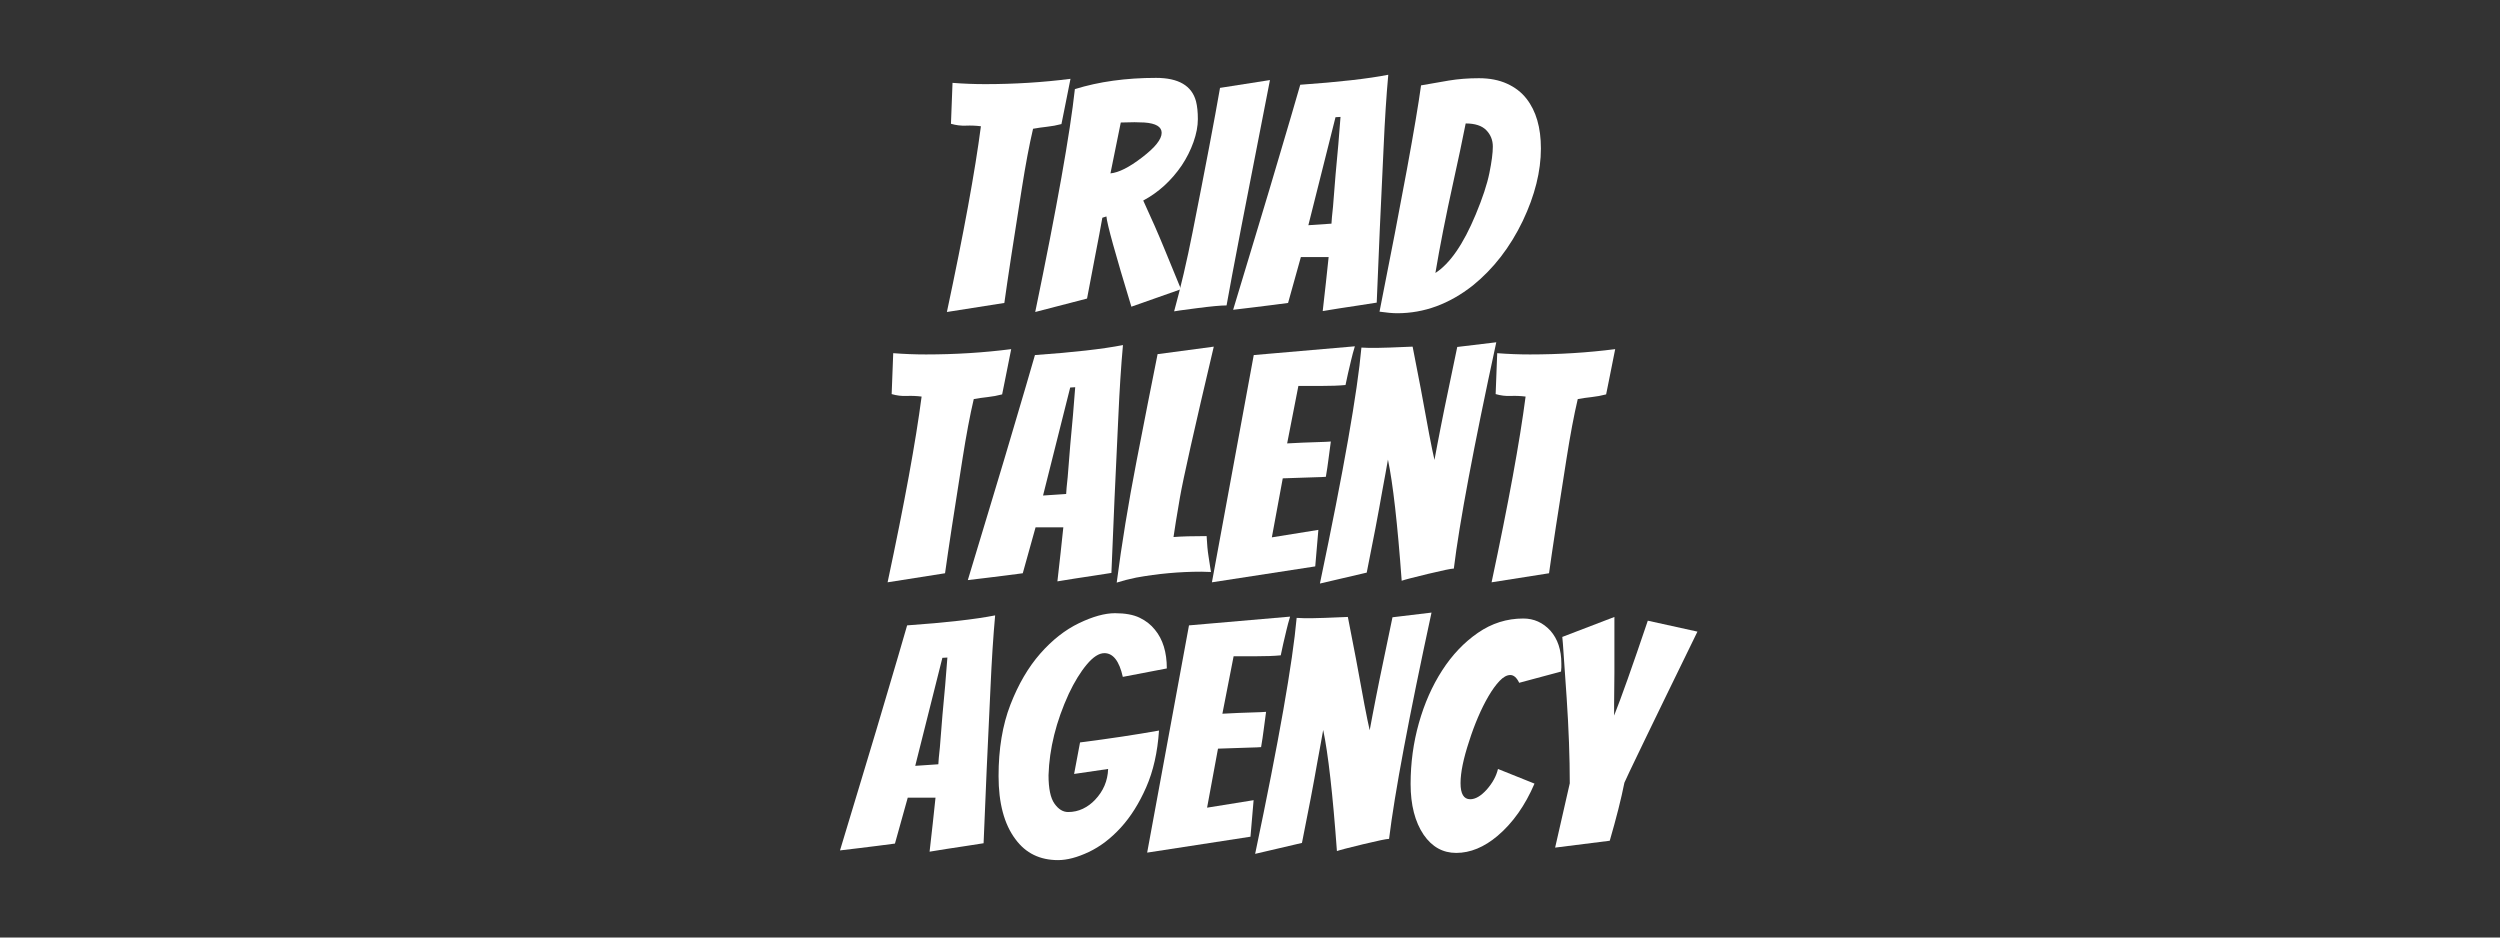
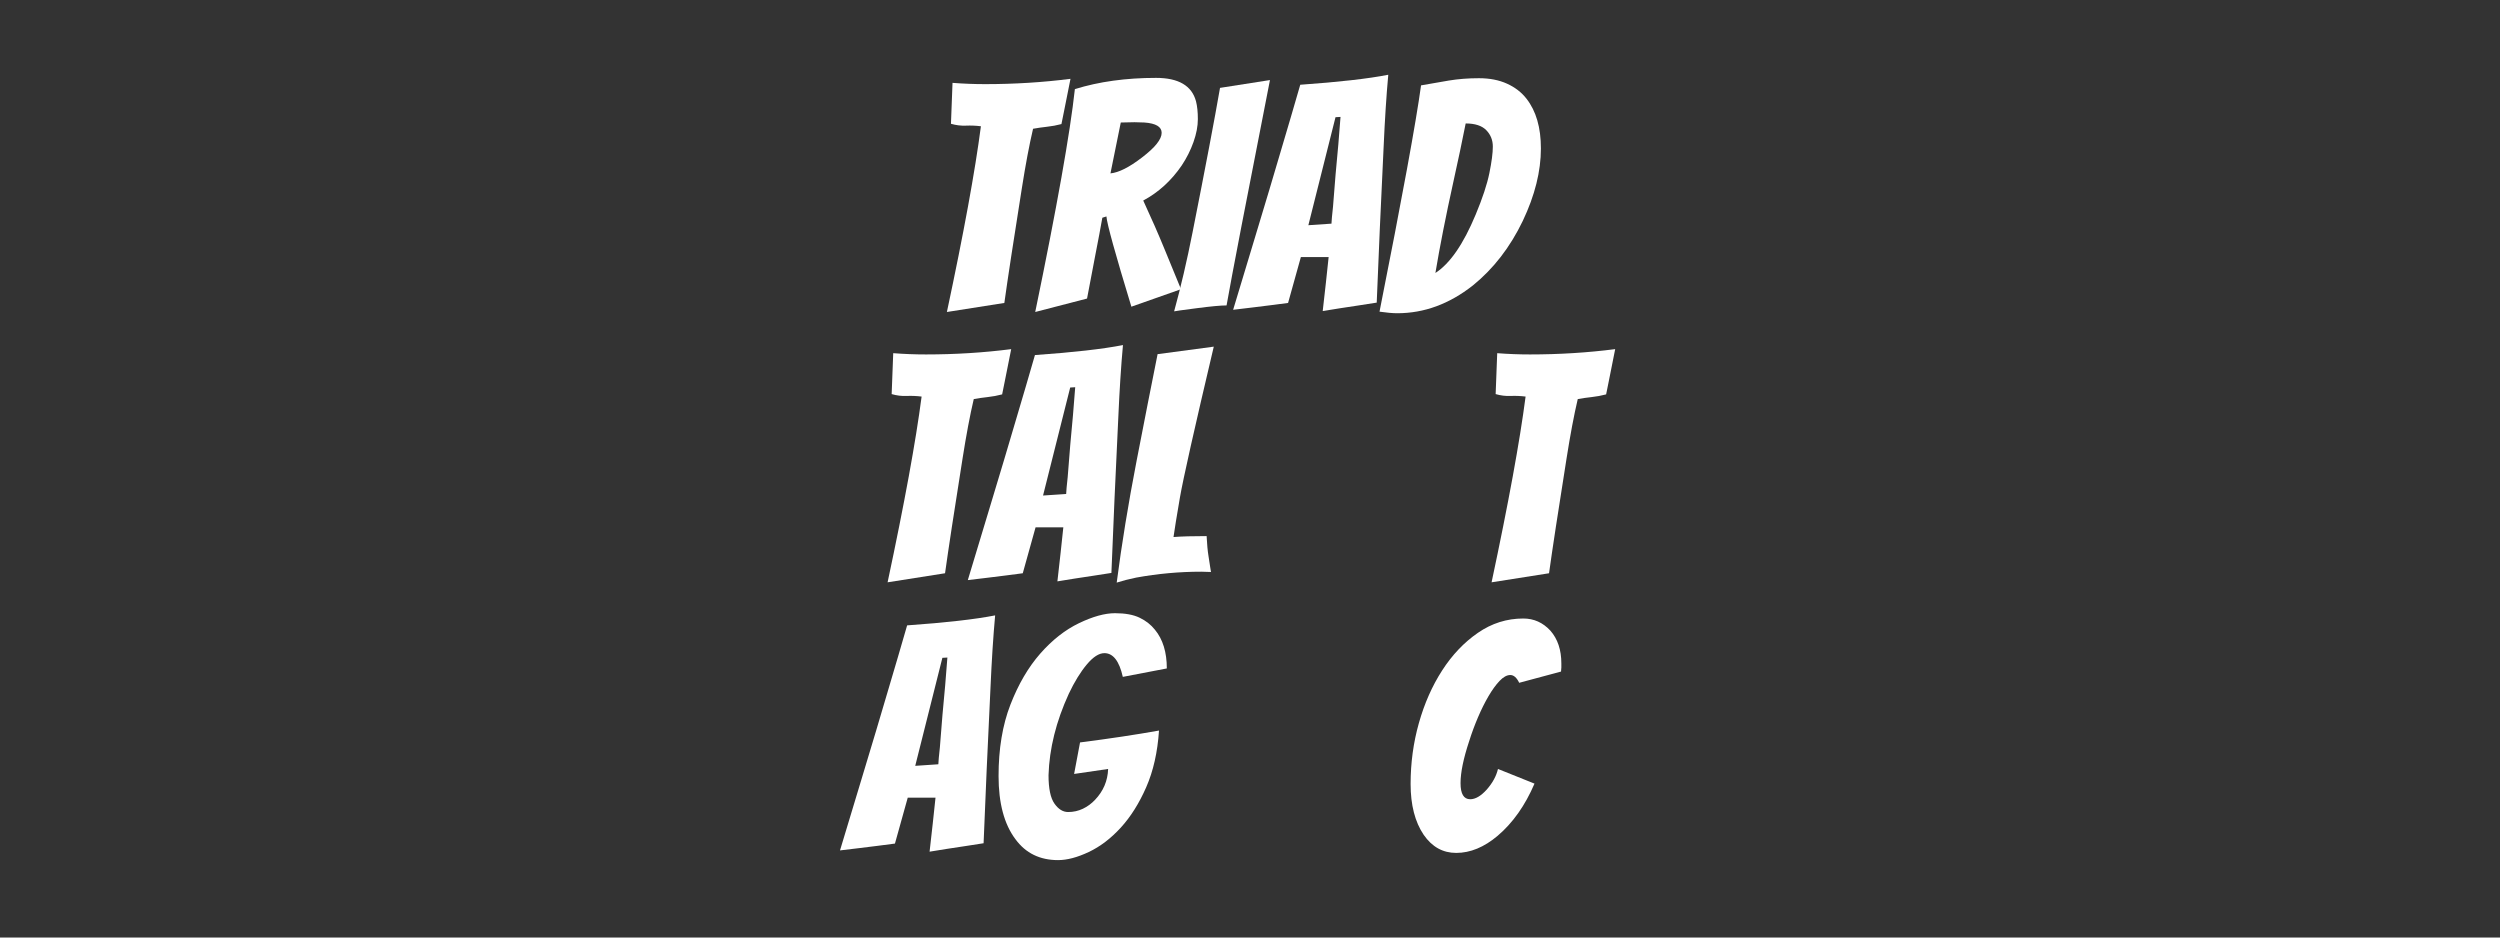
<svg xmlns="http://www.w3.org/2000/svg" xmlns:xlink="http://www.w3.org/1999/xlink" width="1200pt" height="450pt" viewBox="0 0 1200 450" version="1.2">
  <rect x="0" y="0" width="1200" height="450" fill="#333333" stroke="none" />
  <defs>
    <g>
      <symbol overflow="visible" id="glyph0-0">
        <path style="stroke:none;" d="" />
      </symbol>
      <symbol overflow="visible" id="glyph0-1">
        <path style="stroke:none;" d="M 15.734 -90.188 L 16.484 -109.828 C 21.672 -109.422 26.914 -109.219 32.219 -109.219 C 46.195 -109.219 59.828 -110.066 73.109 -111.766 L 71.469 -103.531 C 70.969 -101.227 70.492 -98.852 70.047 -96.406 C 69.598 -93.969 69.172 -91.848 68.766 -90.047 C 66.473 -89.441 64.176 -89.016 61.875 -88.766 C 59.582 -88.516 57.336 -88.191 55.141 -87.797 C 53.336 -80.109 51.539 -70.57 49.75 -59.188 C 45.75 -34.008 42.953 -15.676 41.359 -4.188 L 13.781 0.156 C 21.875 -37.801 27.316 -67.52 30.109 -89 C 27.711 -89.301 25.316 -89.398 22.922 -89.297 C 20.523 -89.191 18.129 -89.488 15.734 -90.188 Z M 15.734 -90.188 " />
      </symbol>
      <symbol overflow="visible" id="glyph0-2">
        <path style="stroke:none;" d="M 46.75 -2.391 C 39.051 -27.66 35.055 -42.098 34.766 -45.703 L 32.812 -45.094 C 32.008 -40.5 30.805 -34.109 29.203 -25.922 C 27.609 -17.734 26.363 -11.191 25.469 -6.297 L 0.594 0.156 C 10.988 -50.094 17.332 -85.754 19.625 -106.828 C 31.207 -110.422 44.191 -112.219 58.578 -112.219 C 69.367 -112.219 75.766 -108.473 77.766 -100.984 C 78.359 -98.68 78.656 -95.832 78.656 -92.438 C 78.656 -89.039 77.957 -85.367 76.562 -81.422 C 75.164 -77.484 73.27 -73.719 70.875 -70.125 C 65.875 -62.832 59.727 -57.238 52.438 -53.344 C 56.332 -44.945 59.801 -37.023 62.844 -29.578 C 65.895 -22.141 68.469 -15.875 70.562 -10.781 Z M 48.25 -90.938 L 41.656 -90.797 L 36.703 -66.375 C 40.703 -66.77 45.75 -69.316 51.844 -74.016 C 58.133 -78.805 61.281 -82.75 61.281 -85.844 C 61.281 -88.738 58.531 -90.391 53.031 -90.797 C 51.438 -90.891 49.844 -90.938 48.25 -90.938 Z M 48.25 -90.938 " />
      </symbol>
      <symbol overflow="visible" id="glyph0-3">
        <path style="stroke:none;" d="M 45.094 -111.172 C 33.707 -53.234 26.766 -17.176 24.266 -3 C 21.473 -3 16.629 -2.547 9.734 -1.641 C 2.848 -0.742 -0.695 -0.25 -0.906 -0.156 C 2.289 -11.738 5.238 -24.375 7.938 -38.062 C 14.133 -69.32 18.531 -92.441 21.125 -107.422 Z M 45.094 -111.172 " />
      </symbol>
      <symbol overflow="visible" id="glyph0-4">
        <path style="stroke:none;" d="M 29.219 -26.219 L 23.078 -4.188 C 20.773 -3.895 18.098 -3.547 15.047 -3.141 C 12.004 -2.742 8.984 -2.367 5.984 -2.016 C 2.992 -1.672 -0.098 -1.301 -3.297 -0.906 C 0.797 -14.488 4.266 -25.973 7.109 -35.359 C 9.961 -44.742 12.285 -52.457 14.078 -58.5 C 15.879 -64.551 17.656 -70.547 19.406 -76.484 C 21.156 -82.43 22.852 -88.176 24.5 -93.719 C 26.145 -99.258 27.617 -104.328 28.922 -108.922 C 47.398 -110.223 61.484 -111.82 71.172 -113.719 C 70.266 -103.832 69.516 -92.145 68.922 -78.656 C 67.617 -51.789 66.52 -27.02 65.625 -4.344 C 62.625 -3.844 59.703 -3.391 56.859 -2.984 C 54.016 -2.586 51.066 -2.141 48.016 -1.641 C 44.973 -1.148 42.203 -0.703 39.703 -0.297 C 40.805 -9.891 41.754 -18.531 42.547 -26.219 Z M 32.812 -41.5 L 43.906 -42.25 C 43.906 -42.852 43.977 -43.879 44.125 -45.328 C 44.27 -46.773 44.441 -48.445 44.641 -50.344 C 45.441 -61.031 46.289 -70.969 47.188 -80.156 L 48.25 -93.484 L 45.844 -93.344 Z M 32.812 -41.5 " />
      </symbol>
      <symbol overflow="visible" id="glyph0-5">
        <path style="stroke:none;" d="M 27.422 -18.578 C 34.41 -23.078 40.852 -32.414 46.75 -46.594 C 50.039 -54.488 52.234 -61.129 53.328 -66.516 C 54.43 -71.91 54.984 -76.156 54.984 -79.25 C 54.984 -82.352 53.93 -84.977 51.828 -87.125 C 49.734 -89.27 46.441 -90.344 41.953 -90.344 C 40.254 -81.75 38.305 -72.508 36.109 -62.625 C 32.41 -45.844 29.516 -31.16 27.422 -18.578 Z M 0.594 0 C 11.488 -54.832 18.133 -91.039 20.531 -108.625 C 24.926 -109.426 29.367 -110.195 33.859 -110.938 C 38.359 -111.688 43.176 -112.062 48.312 -112.062 C 53.457 -112.062 57.953 -111.188 61.797 -109.438 C 65.648 -107.695 68.773 -105.281 71.172 -102.188 C 75.766 -96.289 78.062 -88.348 78.062 -78.359 C 78.062 -67.367 75.164 -55.781 69.375 -43.594 C 63.281 -30.914 55.285 -20.578 45.391 -12.578 C 34.109 -3.691 22.023 0.75 9.141 0.75 C 6.941 0.75 4.094 0.5 0.594 0 Z M 0.594 0 " />
      </symbol>
      <symbol overflow="visible" id="glyph0-6">
-         <path style="stroke:none;" d="" />
-       </symbol>
+         </symbol>
      <symbol overflow="visible" id="glyph0-7">
        <path style="stroke:none;" d="M 29.062 -21.578 C 32.863 -21.879 38.16 -22.031 44.953 -22.031 C 45.148 -18.133 45.445 -14.961 45.844 -12.516 C 46.25 -10.066 46.523 -8.266 46.672 -7.109 C 46.816 -5.961 46.941 -5.191 47.047 -4.797 L 42.406 -4.938 C 31.914 -4.938 21.477 -3.988 11.094 -2.094 C 7.695 -1.395 4.598 -0.598 1.797 0.297 C 4.191 -18.18 7.363 -37.609 11.312 -57.984 C 15.258 -78.359 18.629 -95.488 21.422 -109.375 L 48.391 -112.969 C 39.098 -73.613 33.676 -49.441 32.125 -40.453 C 30.582 -31.461 29.562 -25.172 29.062 -21.578 Z M 29.062 -21.578 " />
      </symbol>
      <symbol overflow="visible" id="glyph0-8">
-         <path style="stroke:none;" d="M 1.203 0.156 L 21.281 -108.922 L 69.812 -113.125 C 69.113 -110.82 68.516 -108.598 68.016 -106.453 C 67.516 -104.305 67.016 -102.18 66.516 -100.078 C 66.023 -97.984 65.629 -96.141 65.328 -94.547 C 62.328 -94.242 58.227 -94.094 53.031 -94.094 L 42.703 -94.094 L 37.312 -66.516 C 42.801 -66.816 47.395 -67.016 51.094 -67.109 C 54.789 -67.211 57.188 -67.316 58.281 -67.422 C 57.883 -64.523 57.508 -61.703 57.156 -58.953 C 56.812 -56.211 56.391 -53.391 55.891 -50.484 C 54.785 -50.391 53.082 -50.316 50.781 -50.266 C 48.488 -50.211 46.094 -50.133 43.594 -50.031 C 41.102 -49.938 38.305 -49.844 35.203 -49.75 L 29.969 -21.422 L 52.297 -25.016 L 50.797 -7.484 Z M 1.203 0.156 " />
-       </symbol>
+         </symbol>
      <symbol overflow="visible" id="glyph0-9">
-         <path style="stroke:none;" d="M 24.125 -112.375 L 28.469 -112.375 C 30.469 -112.375 36.062 -112.57 45.25 -112.969 C 46.645 -105.781 47.941 -99.086 49.141 -92.891 C 52.336 -75.109 54.535 -63.672 55.734 -58.578 C 56.129 -60.68 56.578 -63.078 57.078 -65.766 C 57.578 -68.461 58.125 -71.285 58.719 -74.234 C 59.32 -77.18 59.926 -80.203 60.531 -83.297 C 61.531 -88.191 63.578 -98.031 66.672 -112.812 L 85.406 -115.062 C 74.508 -64.625 67.719 -28.414 65.031 -6.438 C 63.832 -6.438 59.707 -5.586 52.656 -3.891 C 45.613 -2.191 41.395 -1.094 40 -0.594 C 38 -27.969 35.801 -47.348 33.406 -58.734 C 33.113 -56.836 32.719 -54.613 32.219 -52.062 C 31.719 -49.52 31.219 -46.801 30.719 -43.906 C 28.82 -33.008 26.32 -19.875 23.219 -4.5 L 0.75 0.75 C 12.133 -53.488 18.773 -91.242 20.672 -112.516 C 22.078 -112.422 23.227 -112.375 24.125 -112.375 Z M 24.125 -112.375 " />
-       </symbol>
+         </symbol>
      <symbol overflow="visible" id="glyph0-10">
        <path style="stroke:none;" d="M 15.734 -90.188 L 16.484 -109.828 C 21.672 -109.422 26.914 -109.219 32.219 -109.219 C 46.195 -109.219 59.828 -110.066 73.109 -111.766 L 71.469 -103.531 C 70.969 -101.227 70.492 -98.852 70.047 -96.406 C 69.598 -93.969 69.172 -91.848 68.766 -90.047 C 66.473 -89.441 64.176 -89.016 61.875 -88.766 C 59.582 -88.516 57.336 -88.191 55.141 -87.797 C 53.336 -80.109 51.539 -70.57 49.75 -59.188 C 45.75 -34.008 42.953 -15.676 41.359 -4.188 L 13.781 0.156 C 21.875 -37.801 27.316 -67.52 30.109 -89 C 27.711 -89.301 25.316 -89.398 22.922 -89.297 C 20.523 -89.191 18.129 -89.488 15.734 -90.188 Z M 15.734 -90.188 " />
      </symbol>
      <symbol overflow="visible" id="glyph0-11">
        <path style="stroke:none;" d="M 29.219 -26.219 L 23.078 -4.188 C 20.773 -3.895 18.098 -3.547 15.047 -3.141 C 12.004 -2.742 8.984 -2.367 5.984 -2.016 C 2.992 -1.672 -0.098 -1.301 -3.297 -0.906 C 0.797 -14.488 4.266 -25.973 7.109 -35.359 C 9.961 -44.742 12.285 -52.457 14.078 -58.5 C 15.879 -64.551 17.656 -70.547 19.406 -76.484 C 21.156 -82.43 22.852 -88.176 24.5 -93.719 C 26.145 -99.258 27.617 -104.328 28.922 -108.922 C 47.398 -110.223 61.484 -111.82 71.172 -113.719 C 70.266 -103.832 69.516 -92.145 68.922 -78.656 C 67.617 -51.789 66.52 -27.02 65.625 -4.344 C 62.625 -3.844 59.703 -3.391 56.859 -2.984 C 54.016 -2.586 51.066 -2.141 48.016 -1.641 C 44.973 -1.148 42.203 -0.703 39.703 -0.297 C 40.805 -9.891 41.754 -18.531 42.547 -26.219 Z M 32.812 -41.5 L 43.906 -42.25 C 43.906 -42.852 43.977 -43.879 44.125 -45.328 C 44.27 -46.773 44.441 -48.445 44.641 -50.344 C 45.441 -61.031 46.289 -70.969 47.188 -80.156 L 48.25 -93.484 L 45.844 -93.344 Z M 32.812 -41.5 " />
      </symbol>
      <symbol overflow="visible" id="glyph0-12">
        <path style="stroke:none;" d="M 66.078 -84.203 C 64.379 -91.797 61.43 -95.594 57.234 -95.594 C 54.641 -95.594 51.816 -93.77 48.766 -90.125 C 45.723 -86.477 42.852 -81.805 40.156 -76.109 C 34.062 -62.828 30.816 -49.789 30.422 -37 C 30.422 -30.613 31.367 -26.07 33.266 -23.375 C 35.16 -20.676 37.352 -19.328 39.844 -19.328 C 42.344 -19.328 44.691 -19.848 46.891 -20.891 C 49.086 -21.941 51.035 -23.367 52.734 -25.172 C 56.734 -29.367 58.832 -34.312 59.031 -40 L 42.703 -37.609 L 45.547 -52.734 C 59.629 -54.535 72.266 -56.438 83.453 -58.438 C 82.754 -48.039 80.707 -38.973 77.312 -31.234 C 73.914 -23.492 69.844 -17.023 65.094 -11.828 C 60.352 -6.641 55.234 -2.742 49.734 -0.141 C 44.242 2.453 39.328 3.75 34.984 3.75 C 30.641 3.75 26.77 2.922 23.375 1.266 C 19.977 -0.379 17.031 -2.898 14.531 -6.297 C 9.133 -13.484 6.438 -23.594 6.438 -36.625 C 6.438 -49.664 8.332 -61.078 12.125 -70.859 C 15.926 -80.648 20.695 -88.816 26.438 -95.359 C 32.188 -101.898 38.379 -106.77 45.016 -109.969 C 51.66 -113.164 57.43 -114.766 62.328 -114.766 C 67.223 -114.766 71.164 -114.039 74.156 -112.594 C 77.156 -111.145 79.602 -109.223 81.5 -106.828 C 85.301 -102.234 87.203 -96.039 87.203 -88.25 Z M 66.078 -84.203 " />
      </symbol>
      <symbol overflow="visible" id="glyph0-13">
        <path style="stroke:none;" d="M 34.609 -25.469 C 37.109 -25.469 39.754 -27.016 42.547 -30.109 C 45.348 -33.305 47.145 -36.602 47.938 -40 L 65.469 -32.969 C 60.977 -22.477 55.086 -14.133 47.797 -7.938 C 41.305 -2.445 34.664 0.297 27.875 0.297 C 21.477 0.297 16.281 -2.598 12.281 -8.391 C 8.094 -14.578 6 -22.711 6 -32.797 C 6 -42.891 7.32 -52.629 9.969 -62.016 C 12.613 -71.41 16.332 -79.828 21.125 -87.266 C 25.914 -94.711 31.633 -100.734 38.281 -105.328 C 44.926 -109.922 52.191 -112.219 60.078 -112.219 C 65.172 -112.219 69.516 -110.27 73.109 -106.375 C 76.609 -102.383 78.359 -97.141 78.359 -90.641 L 78.359 -88.703 C 78.359 -88.098 78.305 -87.445 78.203 -86.75 L 58.125 -81.359 C 56.926 -83.848 55.504 -85.094 53.859 -85.094 C 52.211 -85.094 50.488 -84.145 48.688 -82.25 C 46.895 -80.352 45.125 -77.906 43.375 -74.906 C 41.625 -71.914 39.945 -68.547 38.344 -64.797 C 36.75 -61.055 35.352 -57.285 34.156 -53.484 C 31.363 -45.098 29.969 -38.332 29.969 -33.188 C 29.969 -28.039 31.516 -25.469 34.609 -25.469 Z M 34.609 -25.469 " />
      </symbol>
      <symbol overflow="visible" id="glyph0-14">
-         <path style="stroke:none;" d="M 40.156 -65.625 C 43.445 -73.812 48.836 -88.992 56.328 -111.172 L 80.156 -105.922 C 74.664 -94.734 69.723 -84.598 65.328 -75.516 L 55.734 -55.734 C 53.836 -51.742 51.961 -47.848 50.109 -44.047 C 48.266 -40.254 46.594 -36.707 45.094 -33.406 C 43.594 -25.82 41.25 -16.535 38.062 -5.547 L 11.844 -2.25 L 18.875 -33.109 C 18.875 -45.492 18.375 -59.176 17.375 -74.156 C 16.375 -89.145 15.773 -97.785 15.578 -100.078 L 15.281 -103.375 L 40.297 -112.969 L 40.297 -86.297 L 40.156 -71.312 Z M 40.156 -65.625 " />
-       </symbol>
+         </symbol>
    </g>
  </defs>
  <g id="surface1">
    <g style="fill:rgb(100%,100%,100%);fill-opacity:1;">
      <use xlink:href="#glyph0-1" x="440.729" y="149.602" />
    </g>
    <g style="fill:rgb(100%,100%,100%);fill-opacity:1;">
      <use xlink:href="#glyph0-2" x="496.314" y="149.602" />
    </g>
    <g style="fill:rgb(100%,100%,100%);fill-opacity:1;">
      <use xlink:href="#glyph0-3" x="564.485" y="149.602" />
    </g>
    <g style="fill:rgb(100%,100%,100%);fill-opacity:1;">
      <use xlink:href="#glyph0-4" x="595.2" y="149.602" />
    </g>
    <g style="fill:rgb(100%,100%,100%);fill-opacity:1;">
      <use xlink:href="#glyph0-5" x="661.573" y="149.602" />
    </g>
    <g style="fill:rgb(100%,100%,100%);fill-opacity:1;">
      <use xlink:href="#glyph0-6" x="729.291" y="149.602" />
    </g>
    <g style="fill:rgb(100%,100%,100%);fill-opacity:1;">
      <use xlink:href="#glyph0-1" x="412.264" y="279.352" />
    </g>
    <g style="fill:rgb(100%,100%,100%);fill-opacity:1;">
      <use xlink:href="#glyph0-4" x="467.85" y="279.352" />
    </g>
    <g style="fill:rgb(100%,100%,100%);fill-opacity:1;">
      <use xlink:href="#glyph0-7" x="534.223" y="279.352" />
    </g>
    <g style="fill:rgb(100%,100%,100%);fill-opacity:1;">
      <use xlink:href="#glyph0-8" x="580.519" y="279.352" />
    </g>
    <g style="fill:rgb(100%,100%,100%);fill-opacity:1;">
      <use xlink:href="#glyph0-9" x="632.808" y="279.352" />
    </g>
    <g style="fill:rgb(100%,100%,100%);fill-opacity:1;">
      <use xlink:href="#glyph0-10" x="702.178" y="279.352" />
    </g>
    <g style="fill:rgb(100%,100%,100%);fill-opacity:1;">
      <use xlink:href="#glyph0-6" x="757.756" y="279.352" />
    </g>
    <g style="fill:rgb(100%,100%,100%);fill-opacity:1;">
      <use xlink:href="#glyph0-11" x="406.499" y="409.102" />
    </g>
    <g style="fill:rgb(100%,100%,100%);fill-opacity:1;">
      <use xlink:href="#glyph0-12" x="472.871" y="409.102" />
    </g>
    <g style="fill:rgb(100%,100%,100%);fill-opacity:1;">
      <use xlink:href="#glyph0-8" x="549.433" y="409.102" />
    </g>
    <g style="fill:rgb(100%,100%,100%);fill-opacity:1;">
      <use xlink:href="#glyph0-9" x="601.722" y="409.102" />
    </g>
    <g style="fill:rgb(100%,100%,100%);fill-opacity:1;">
      <use xlink:href="#glyph0-13" x="671.091" y="409.102" />
    </g>
    <g style="fill:rgb(100%,100%,100%);fill-opacity:1;">
      <use xlink:href="#glyph0-14" x="734.618" y="409.102" />
    </g>
  </g>
</svg>